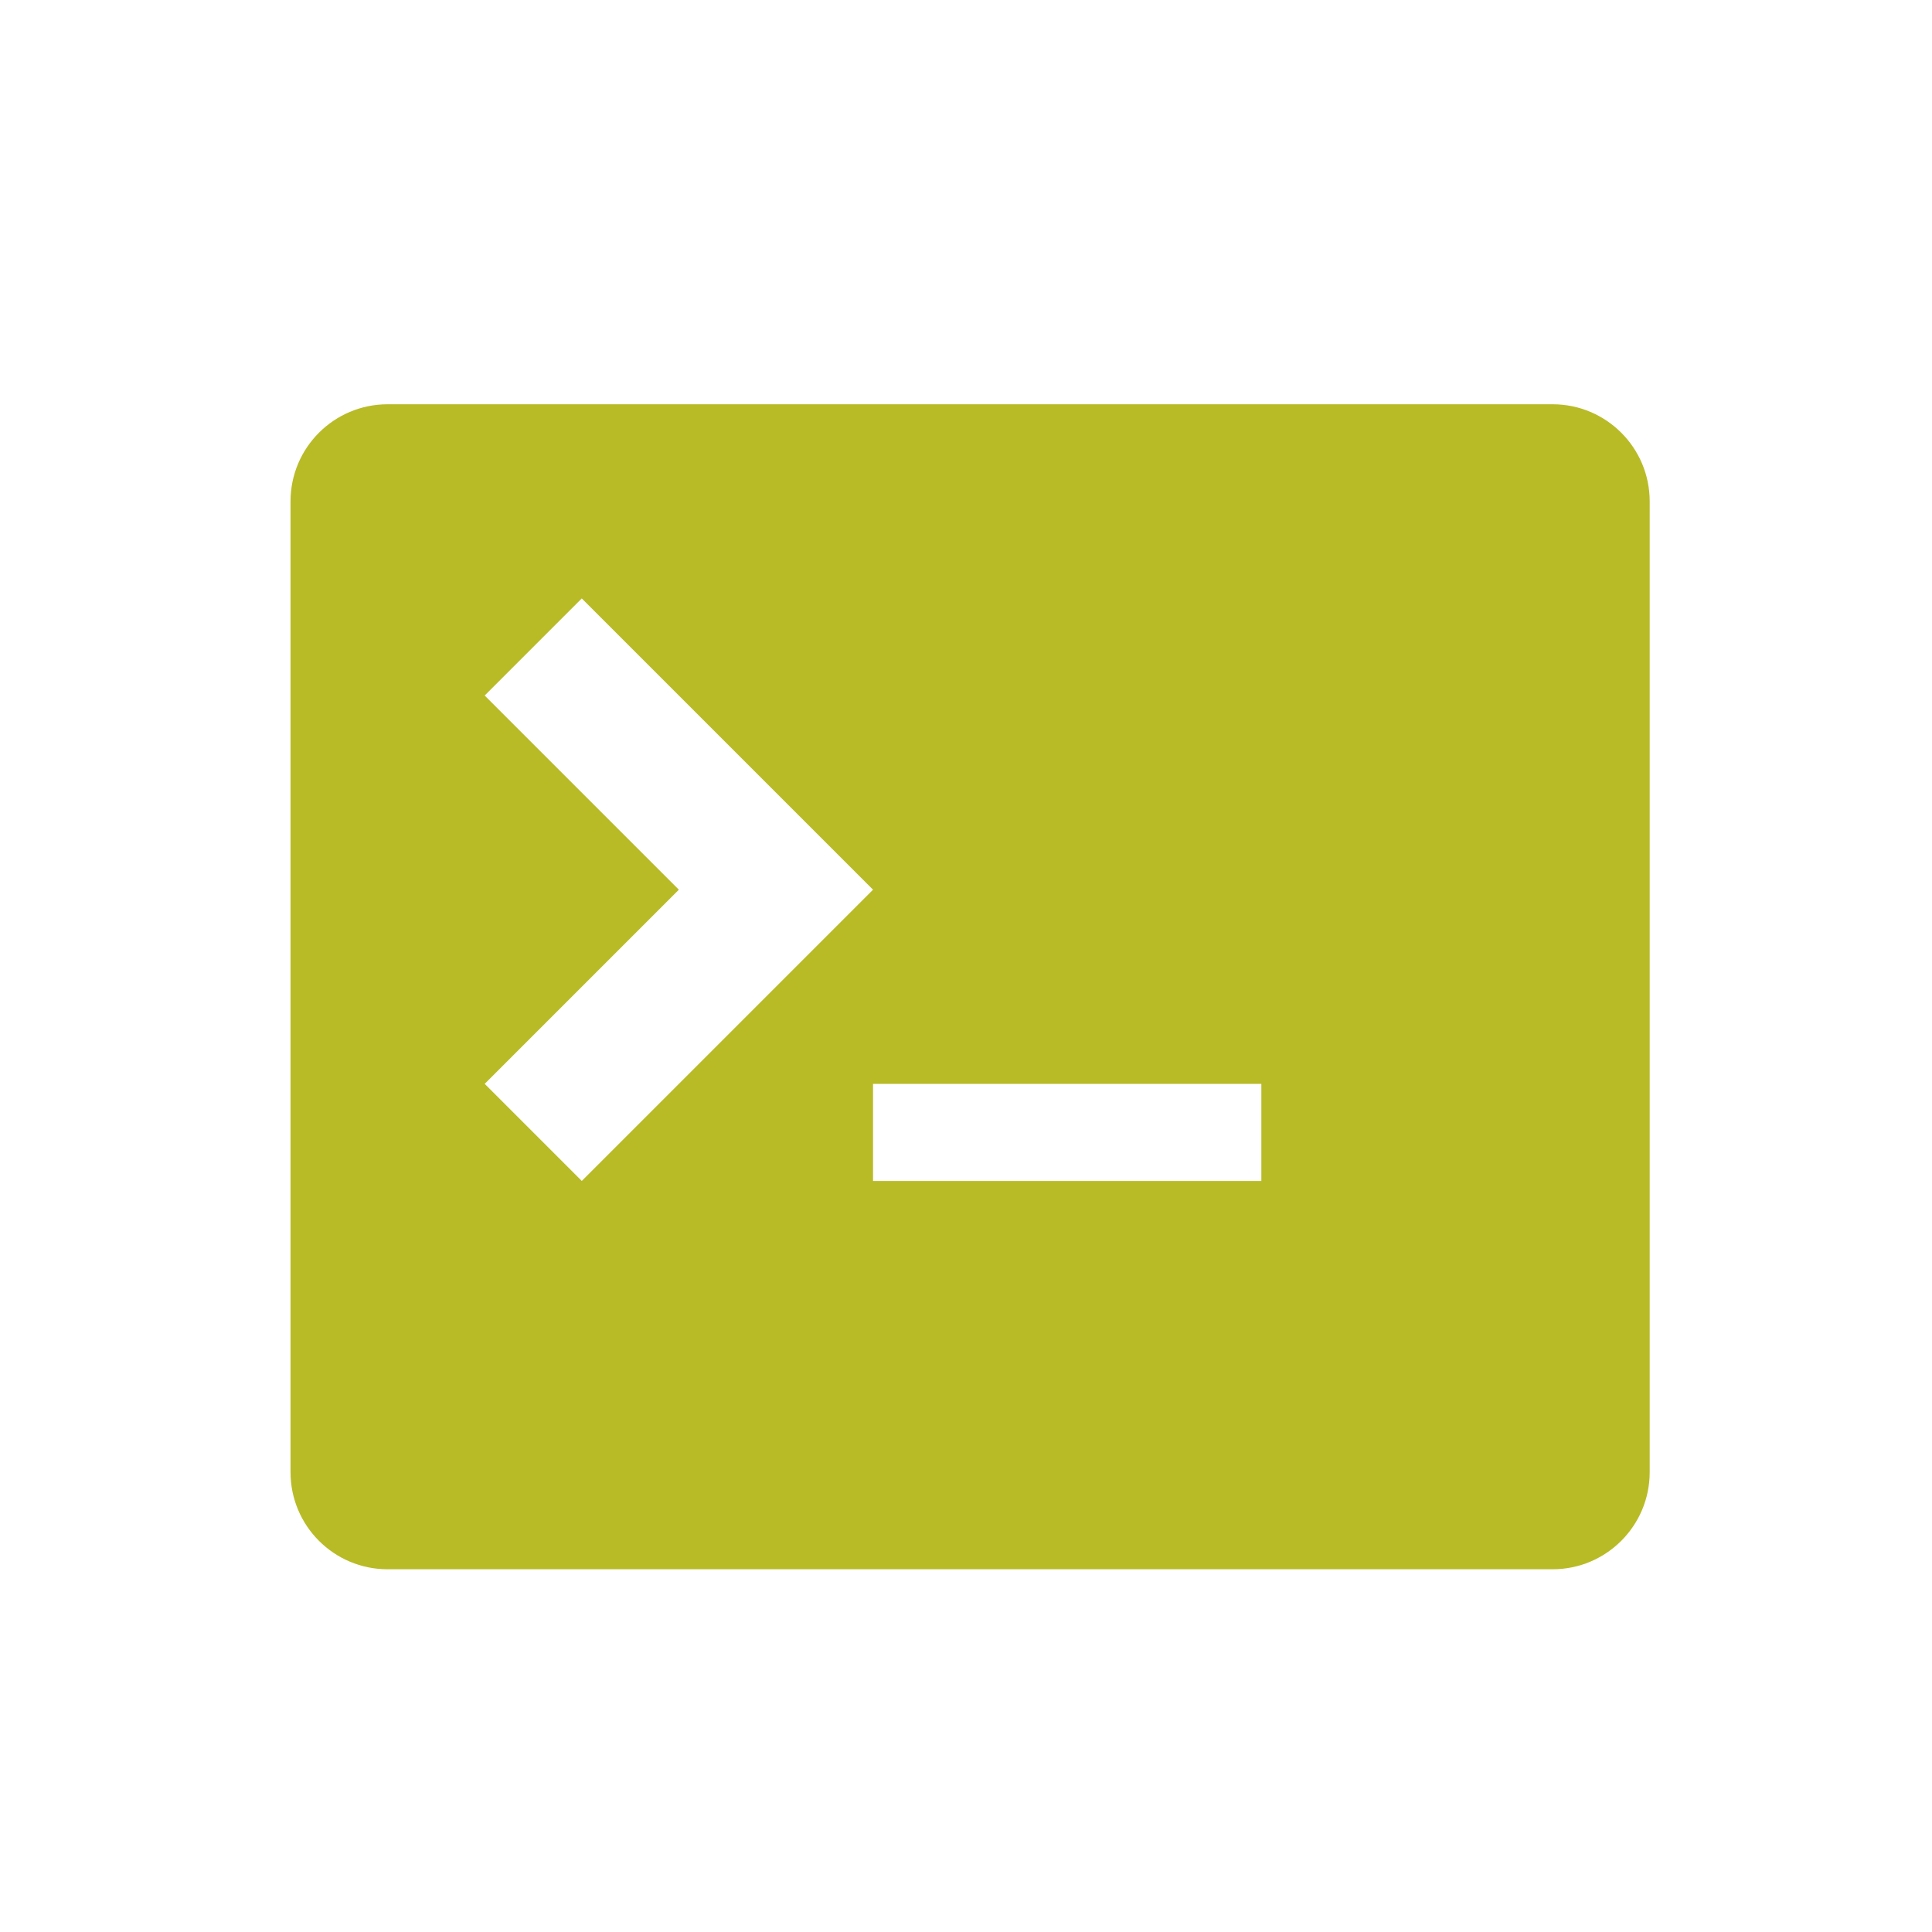
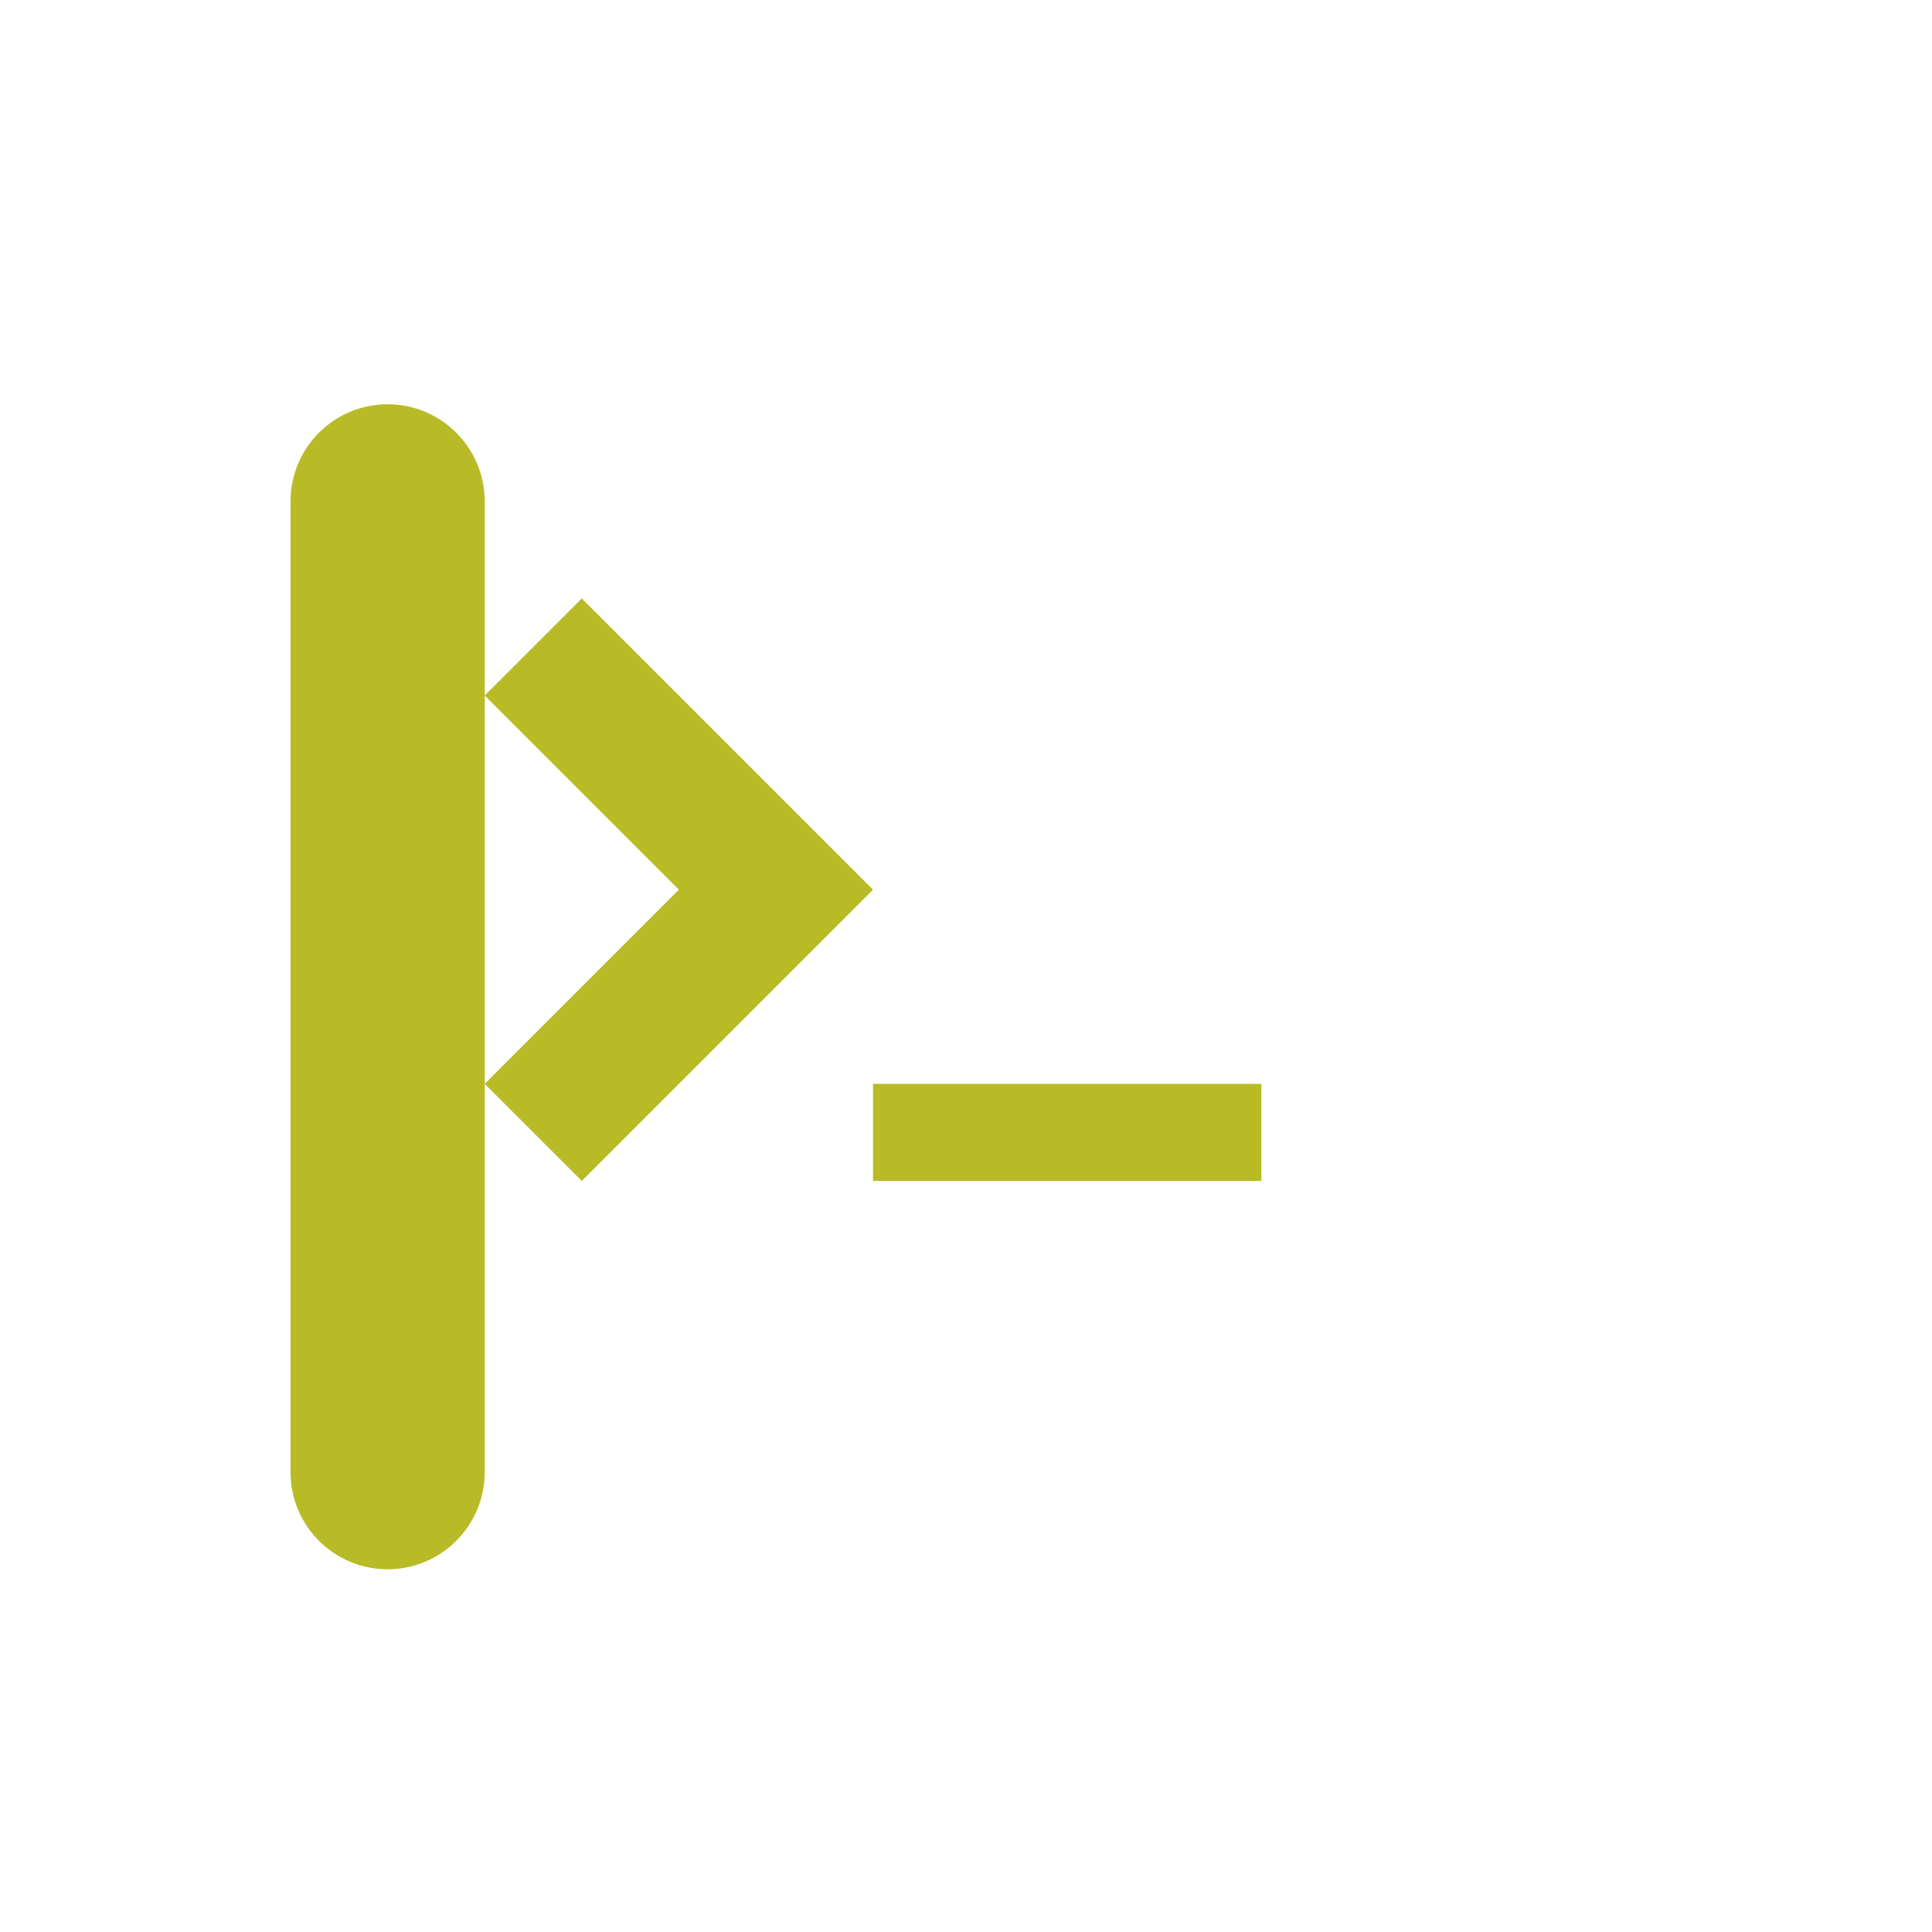
<svg xmlns="http://www.w3.org/2000/svg" xmlns:ns1="http://sodipodi.sourceforge.net/DTD/sodipodi-0.dtd" xmlns:ns2="http://www.inkscape.org/namespaces/inkscape" width="800px" height="800px" viewBox="0 0 32 32" version="1.1" id="svg1" ns1:docname="favicon.svg" ns2:version="1.4.2 (ebf0e940d0, 2025-05-08)">
  <defs id="defs1" />
  <ns1:namedview id="namedview1" pagecolor="#ffffff" bordercolor="#000000" borderopacity="0.25" ns2:showpageshadow="2" ns2:pageopacity="0.0" ns2:pagecheckerboard="0" ns2:deskcolor="#d1d1d1" ns2:zoom="0.5025" ns2:cx="399.00498" ns2:cy="399.00498" ns2:window-width="1920" ns2:window-height="1080" ns2:window-x="0" ns2:window-y="0" ns2:window-maximized="1" ns2:current-layer="svg1" />
-   <path fill="#444444" d="M 25.716,6.696 H 6.42 c -0.888,0 -1.608,0.72 -1.608,1.608 v 16.08 c 0,0.888 0.72,1.608 1.608,1.608 h 19.296 c 0.888,0 1.608,-0.72 1.608,-1.608 V 8.304 c 0,-0.888 -0.72,-1.608 -1.608,-1.608 z M 8.028,17.952 11.244,14.736 8.028,11.52 9.636,9.912 14.46,14.736 9.636,19.56 Z M 20.892,19.56 H 14.46 v -1.608 h 6.432 z" id="path1" style="display:inline;fill:#b8bb26;fill-opacity:1" />
+   <path fill="#444444" d="M 25.716,6.696 H 6.42 c -0.888,0 -1.608,0.72 -1.608,1.608 v 16.08 c 0,0.888 0.72,1.608 1.608,1.608 c 0.888,0 1.608,-0.72 1.608,-1.608 V 8.304 c 0,-0.888 -0.72,-1.608 -1.608,-1.608 z M 8.028,17.952 11.244,14.736 8.028,11.52 9.636,9.912 14.46,14.736 9.636,19.56 Z M 20.892,19.56 H 14.46 v -1.608 h 6.432 z" id="path1" style="display:inline;fill:#b8bb26;fill-opacity:1" />
</svg>